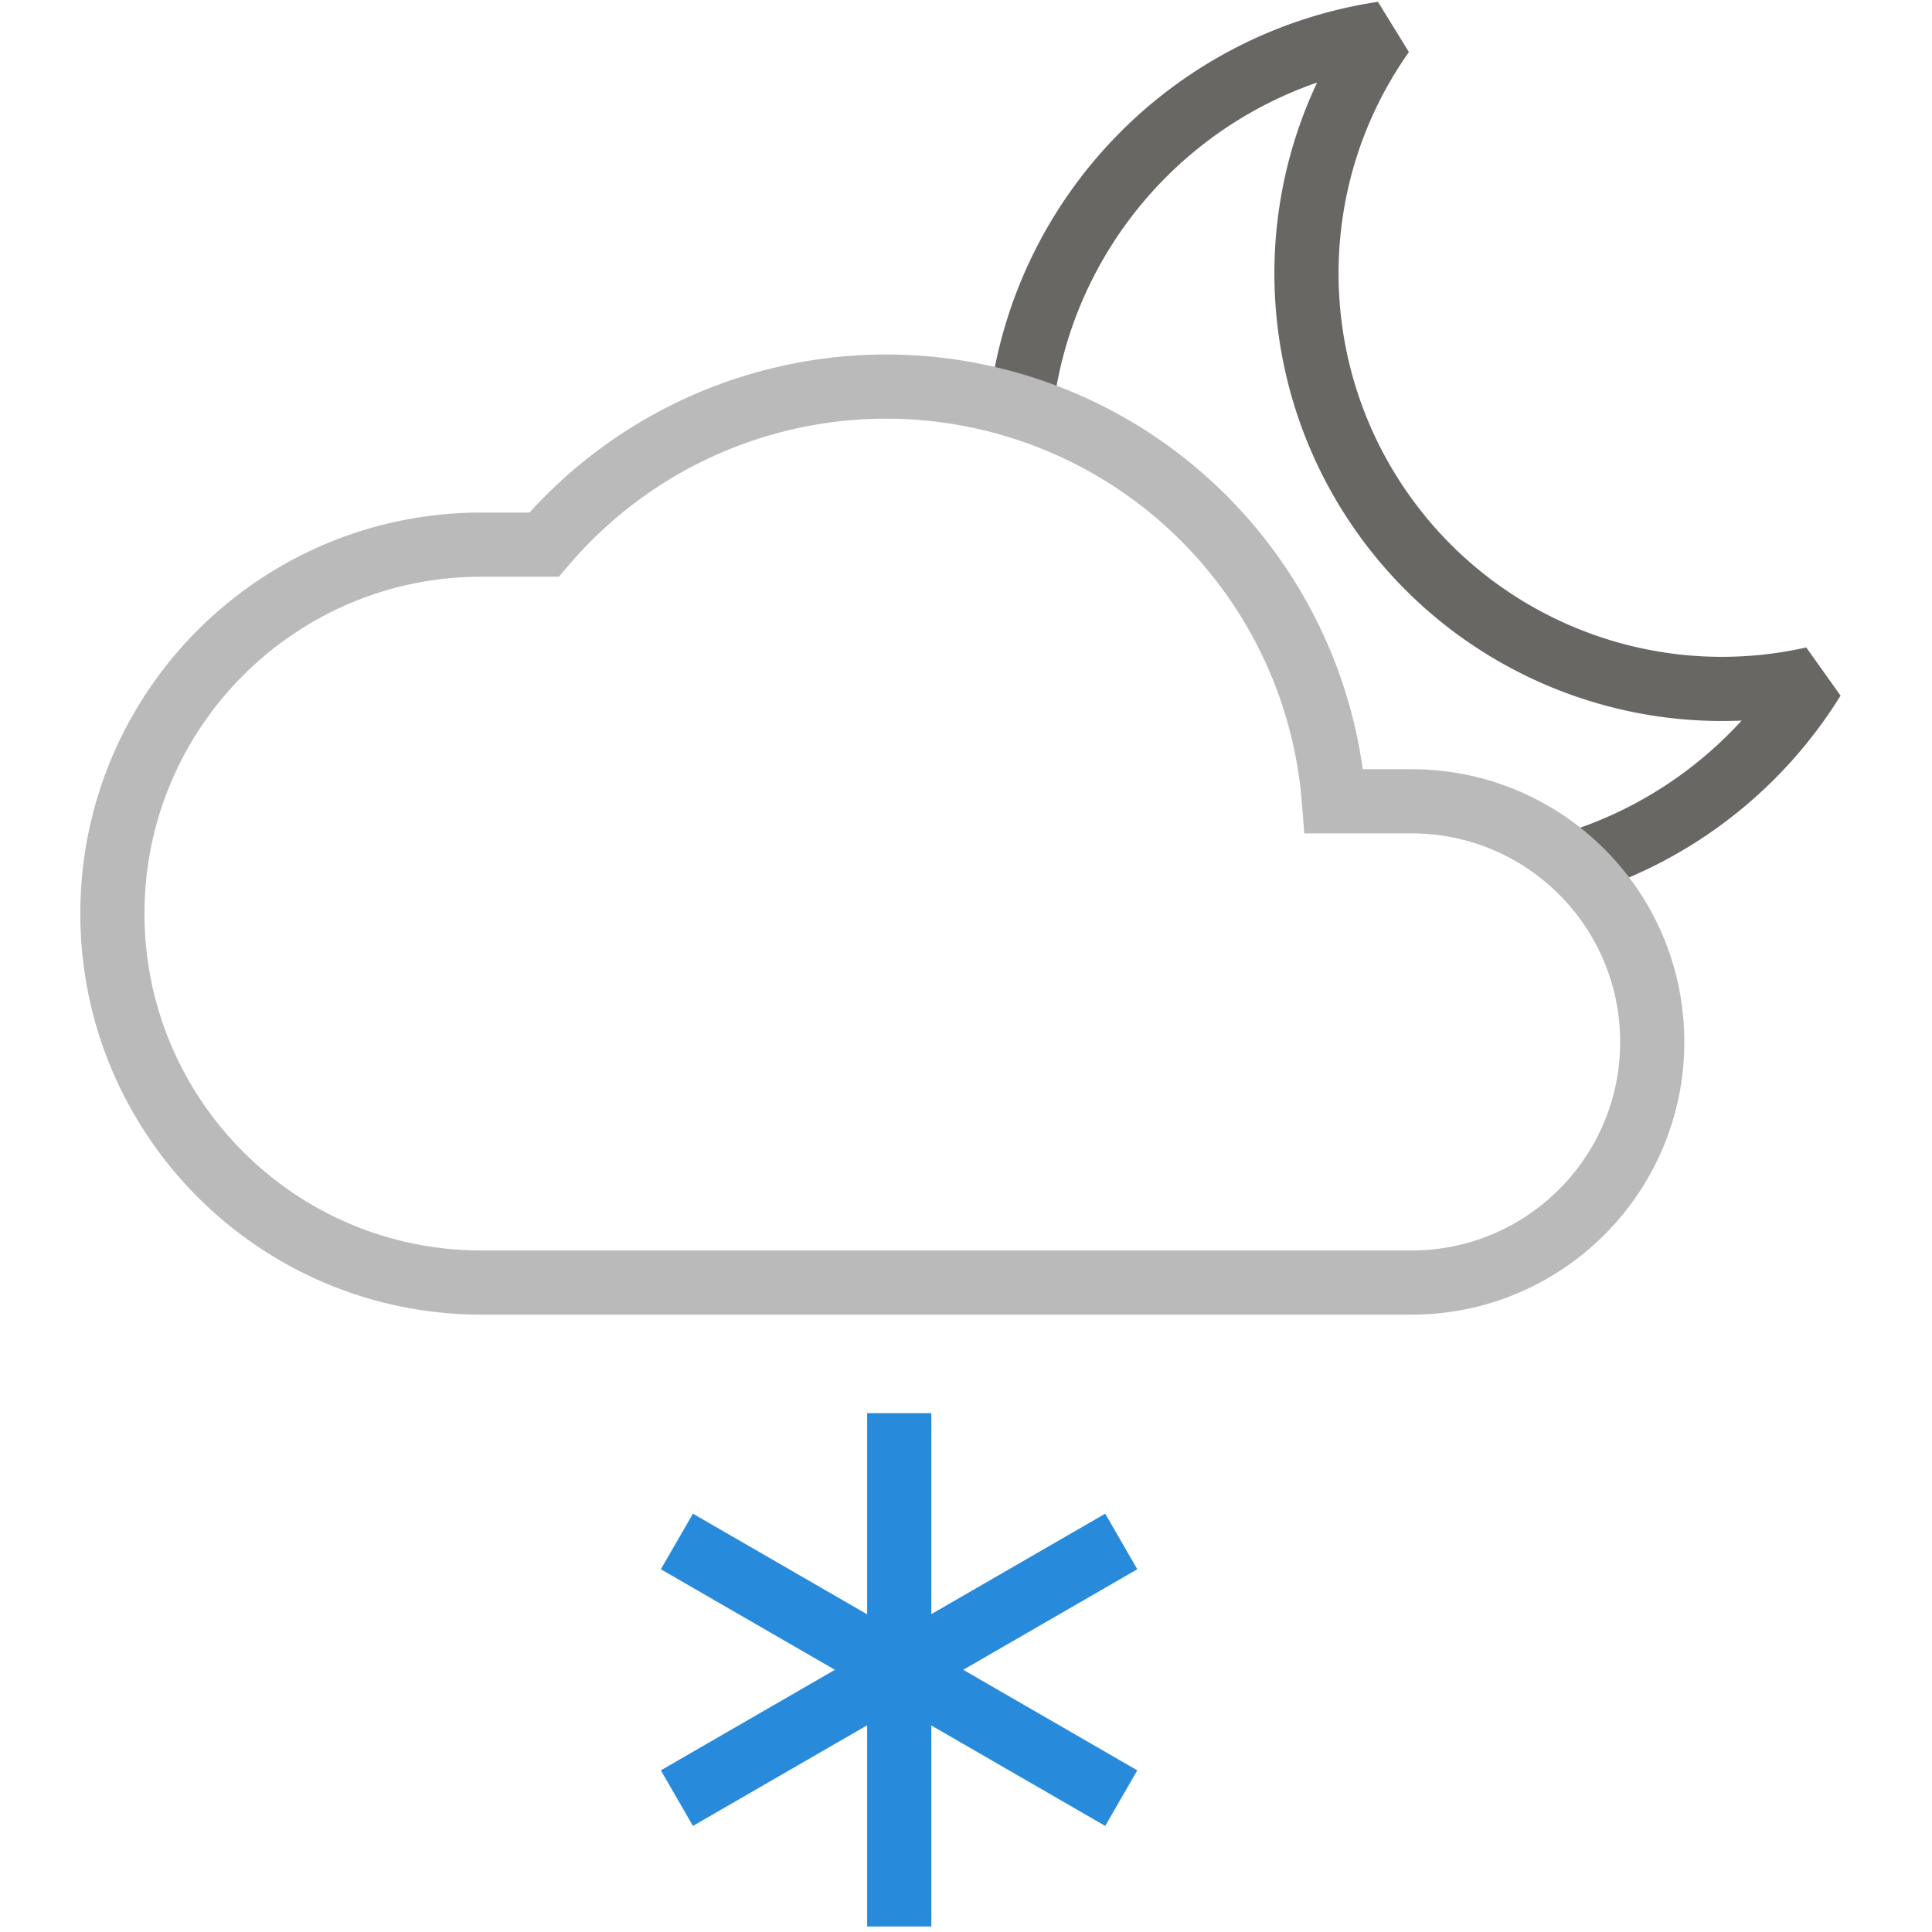
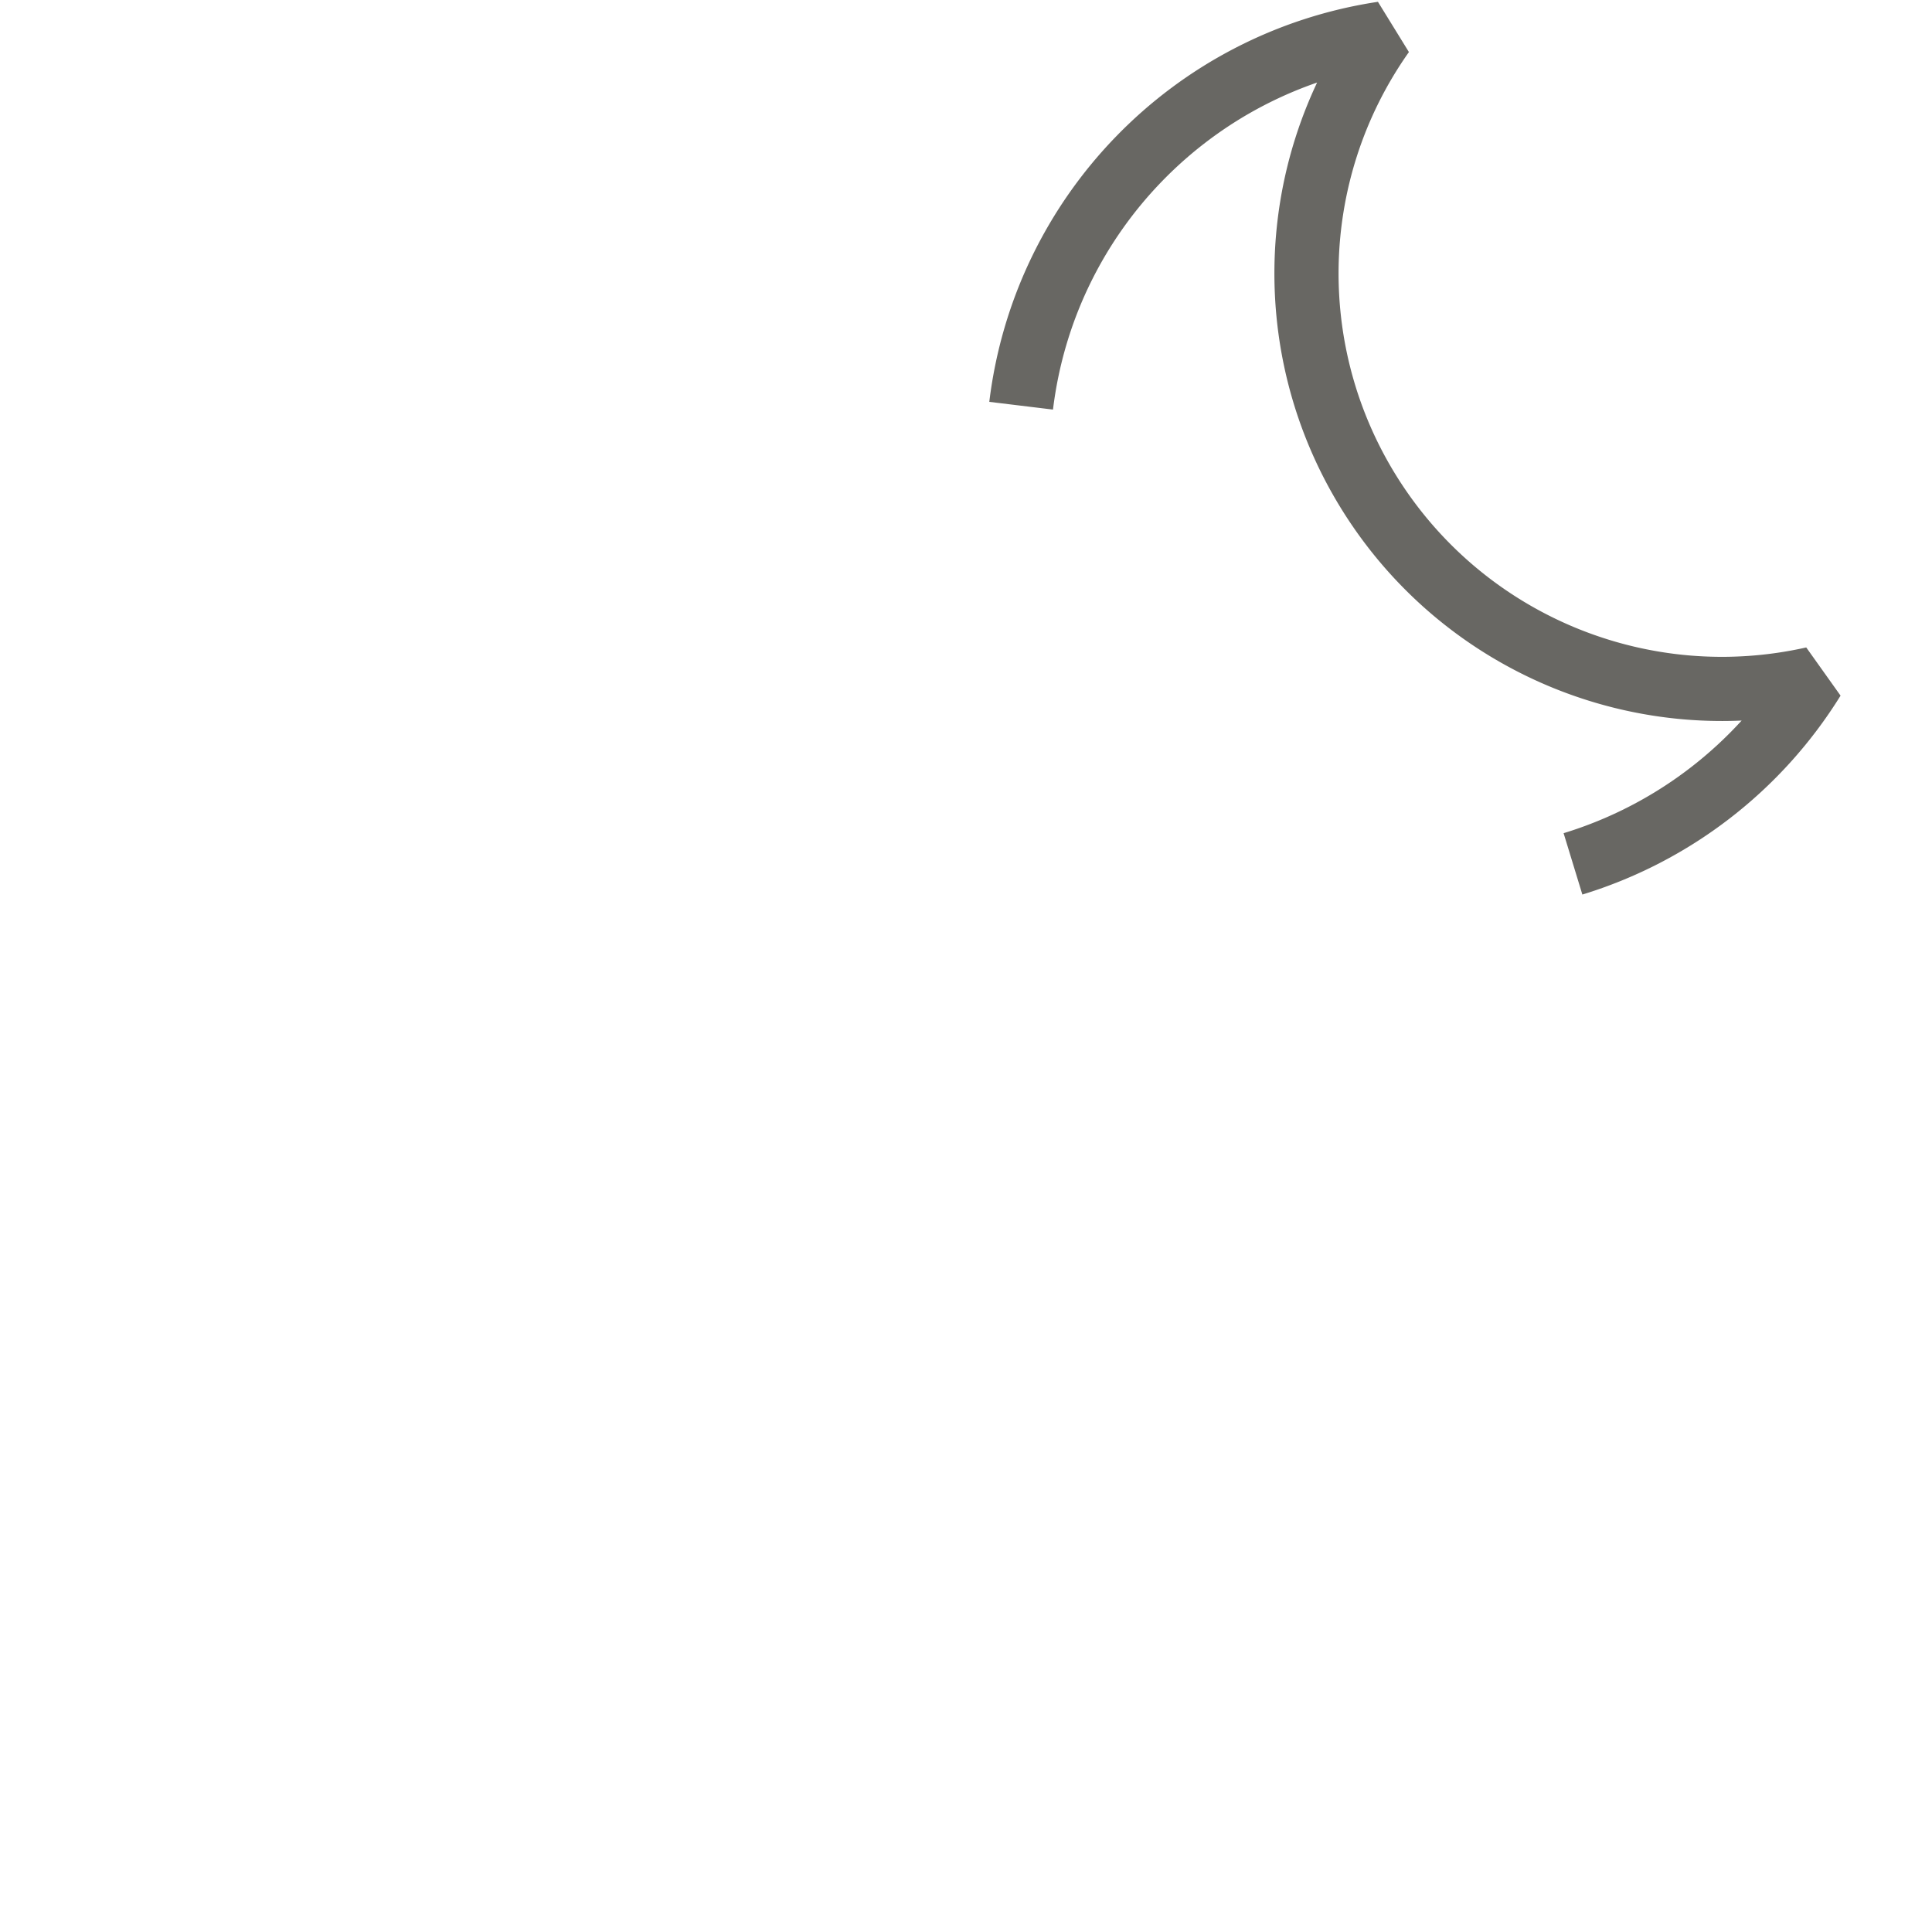
<svg xmlns="http://www.w3.org/2000/svg" width="288" height="288">
  <g transform="translate(16 5)" stroke-width="9.565" fill="none" fill-rule="evenodd">
    <path d="M218.482 123.775a64.23 64.23 0 0 0 35.822-27.596c-25.007 5.634-50.901-4.72-65.13-26.042C174.944 48.815 175.32 20.93 190.12 0c-28.39 4.282-50.439 26.976-53.9 55.479" stroke="#686763" stroke-linejoin="bevel" />
-     <path d="M55.634 186.188C25.258 186.122.687 161.444.753 131.068c.066-30.376 24.744-54.947 55.12-54.88h9.23c17.58-20.656 45.885-28.665 71.681-20.282 25.796 8.382 43.987 31.499 46.068 58.542h11.574c19.81 0 35.87 16.06 35.87 35.87s-16.06 35.87-35.87 35.87H55.634z" stroke="#BABABA" />
-     <path d="M118.047 205.653v76.522m-33.144-57.391l66.24 38.26m-66.24 0l66.24-38.26" stroke="#288ADB" />
  </g>
</svg>